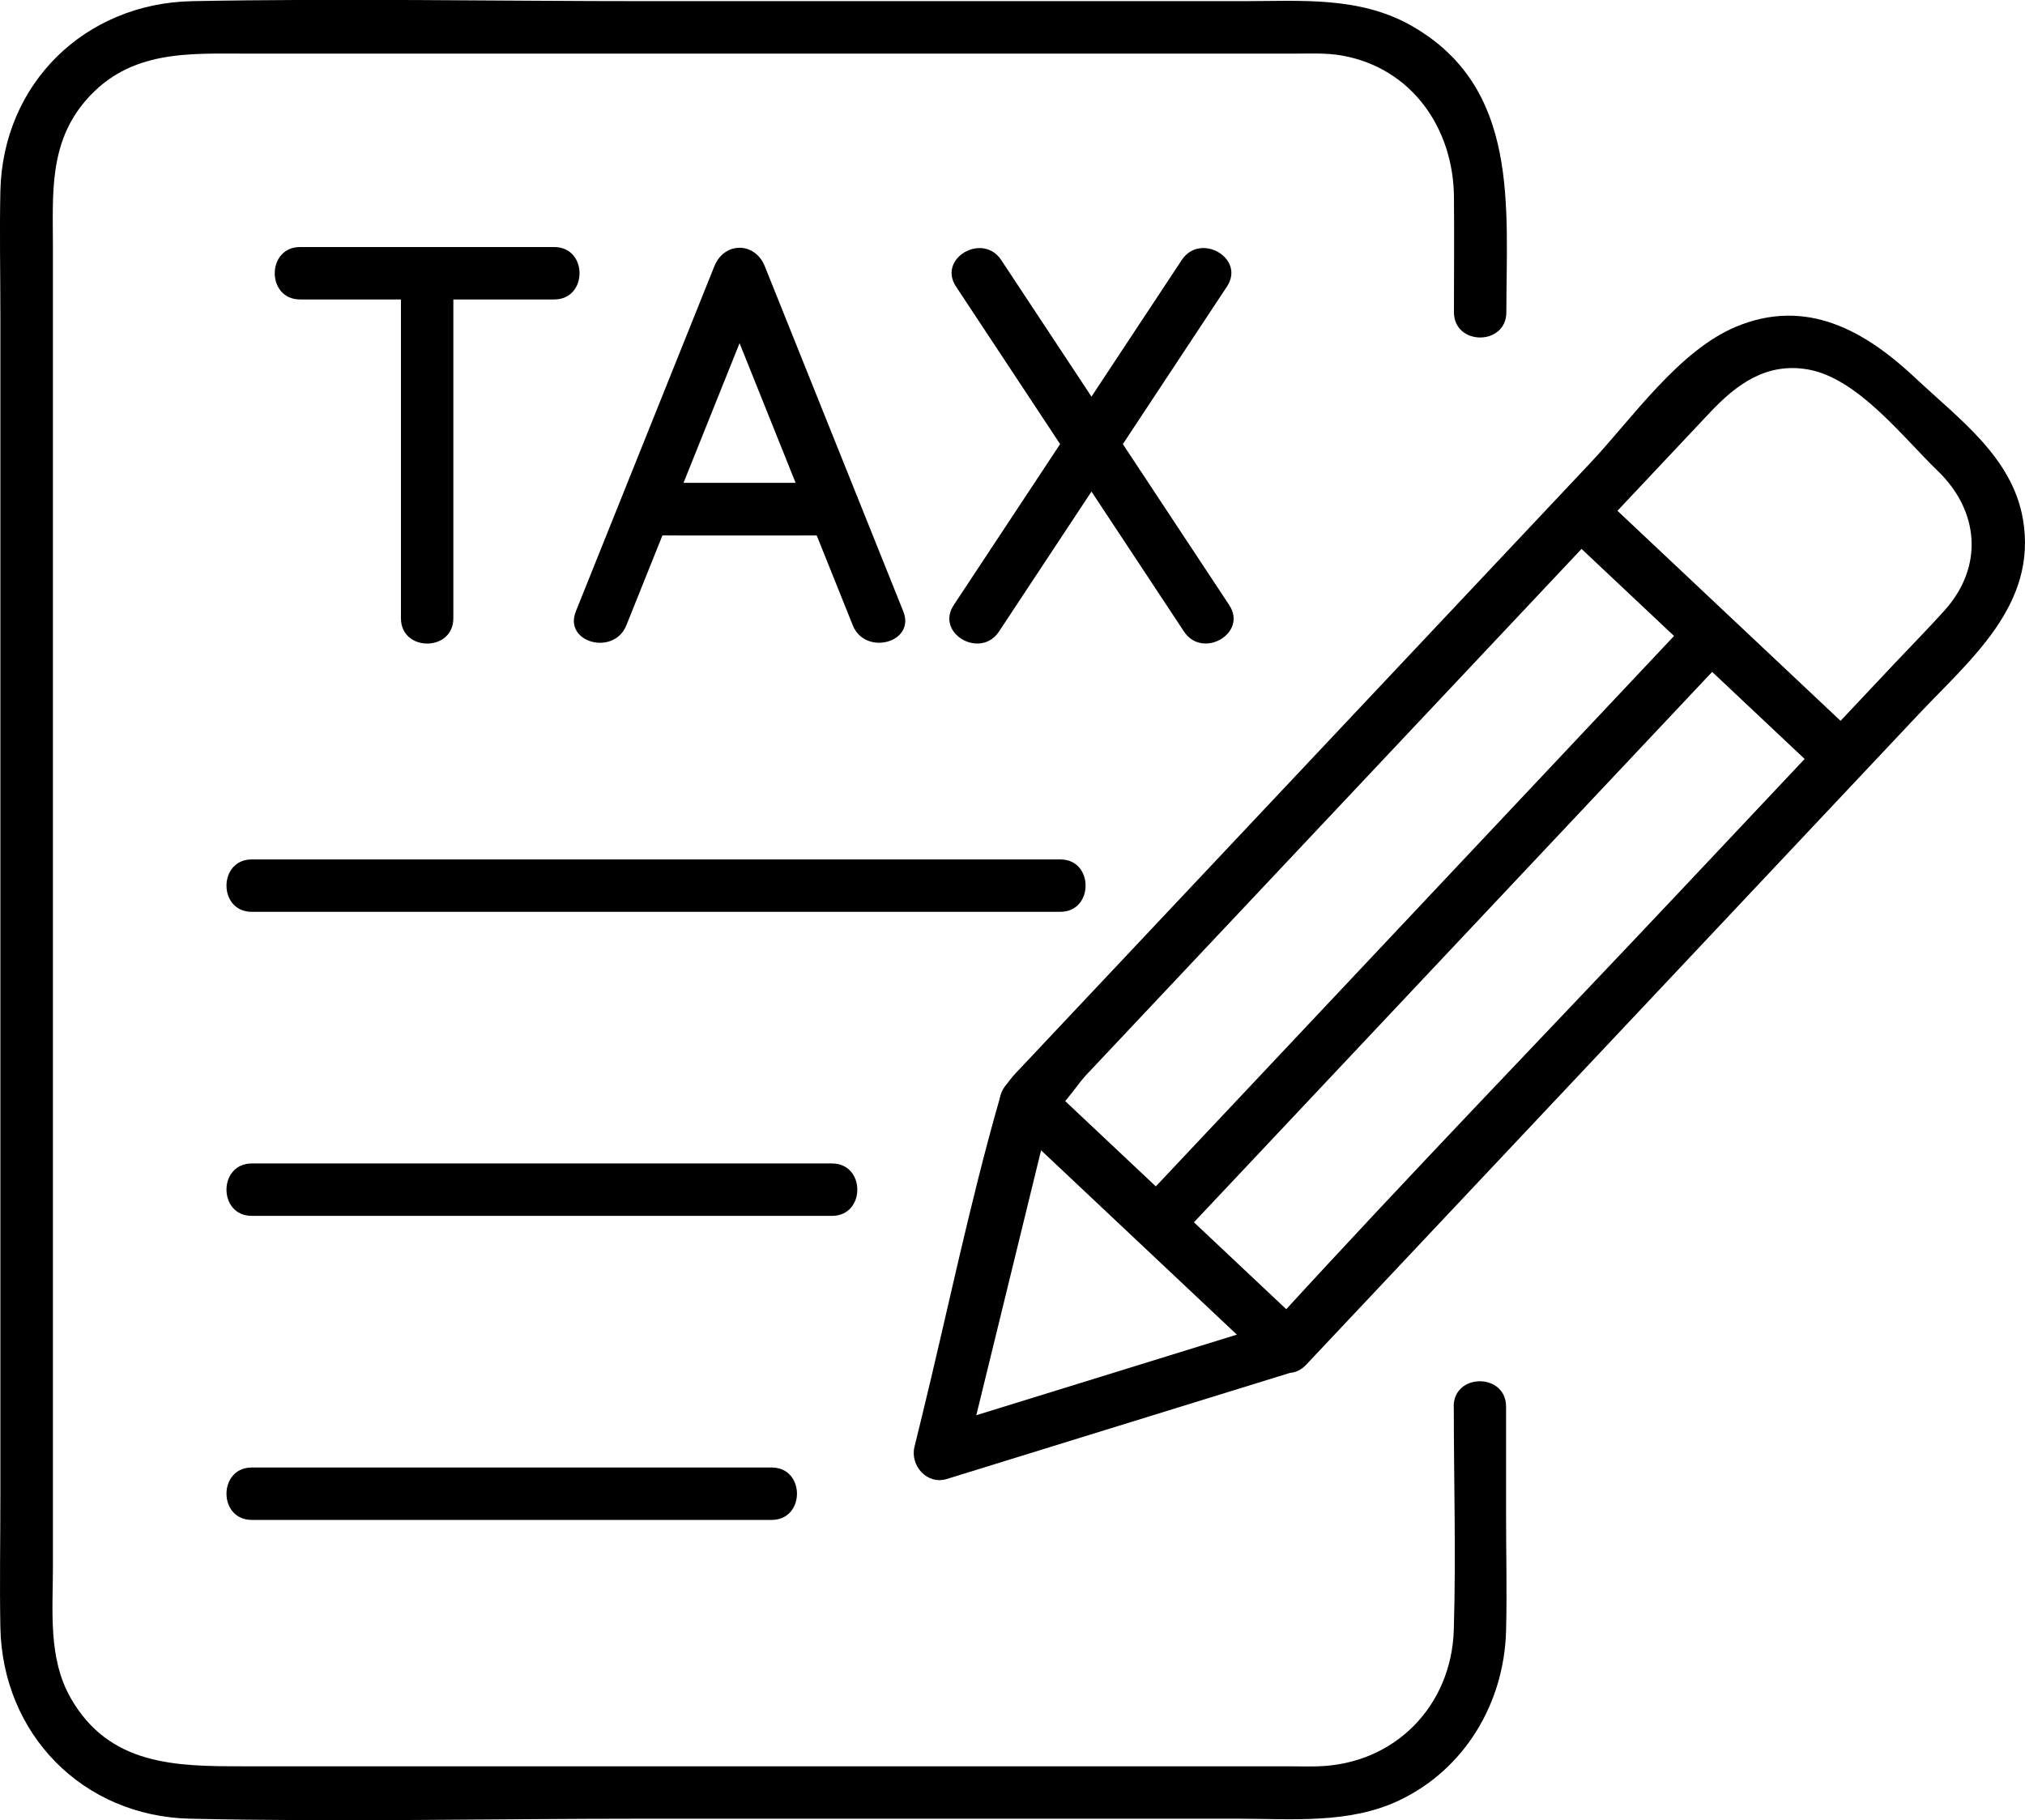
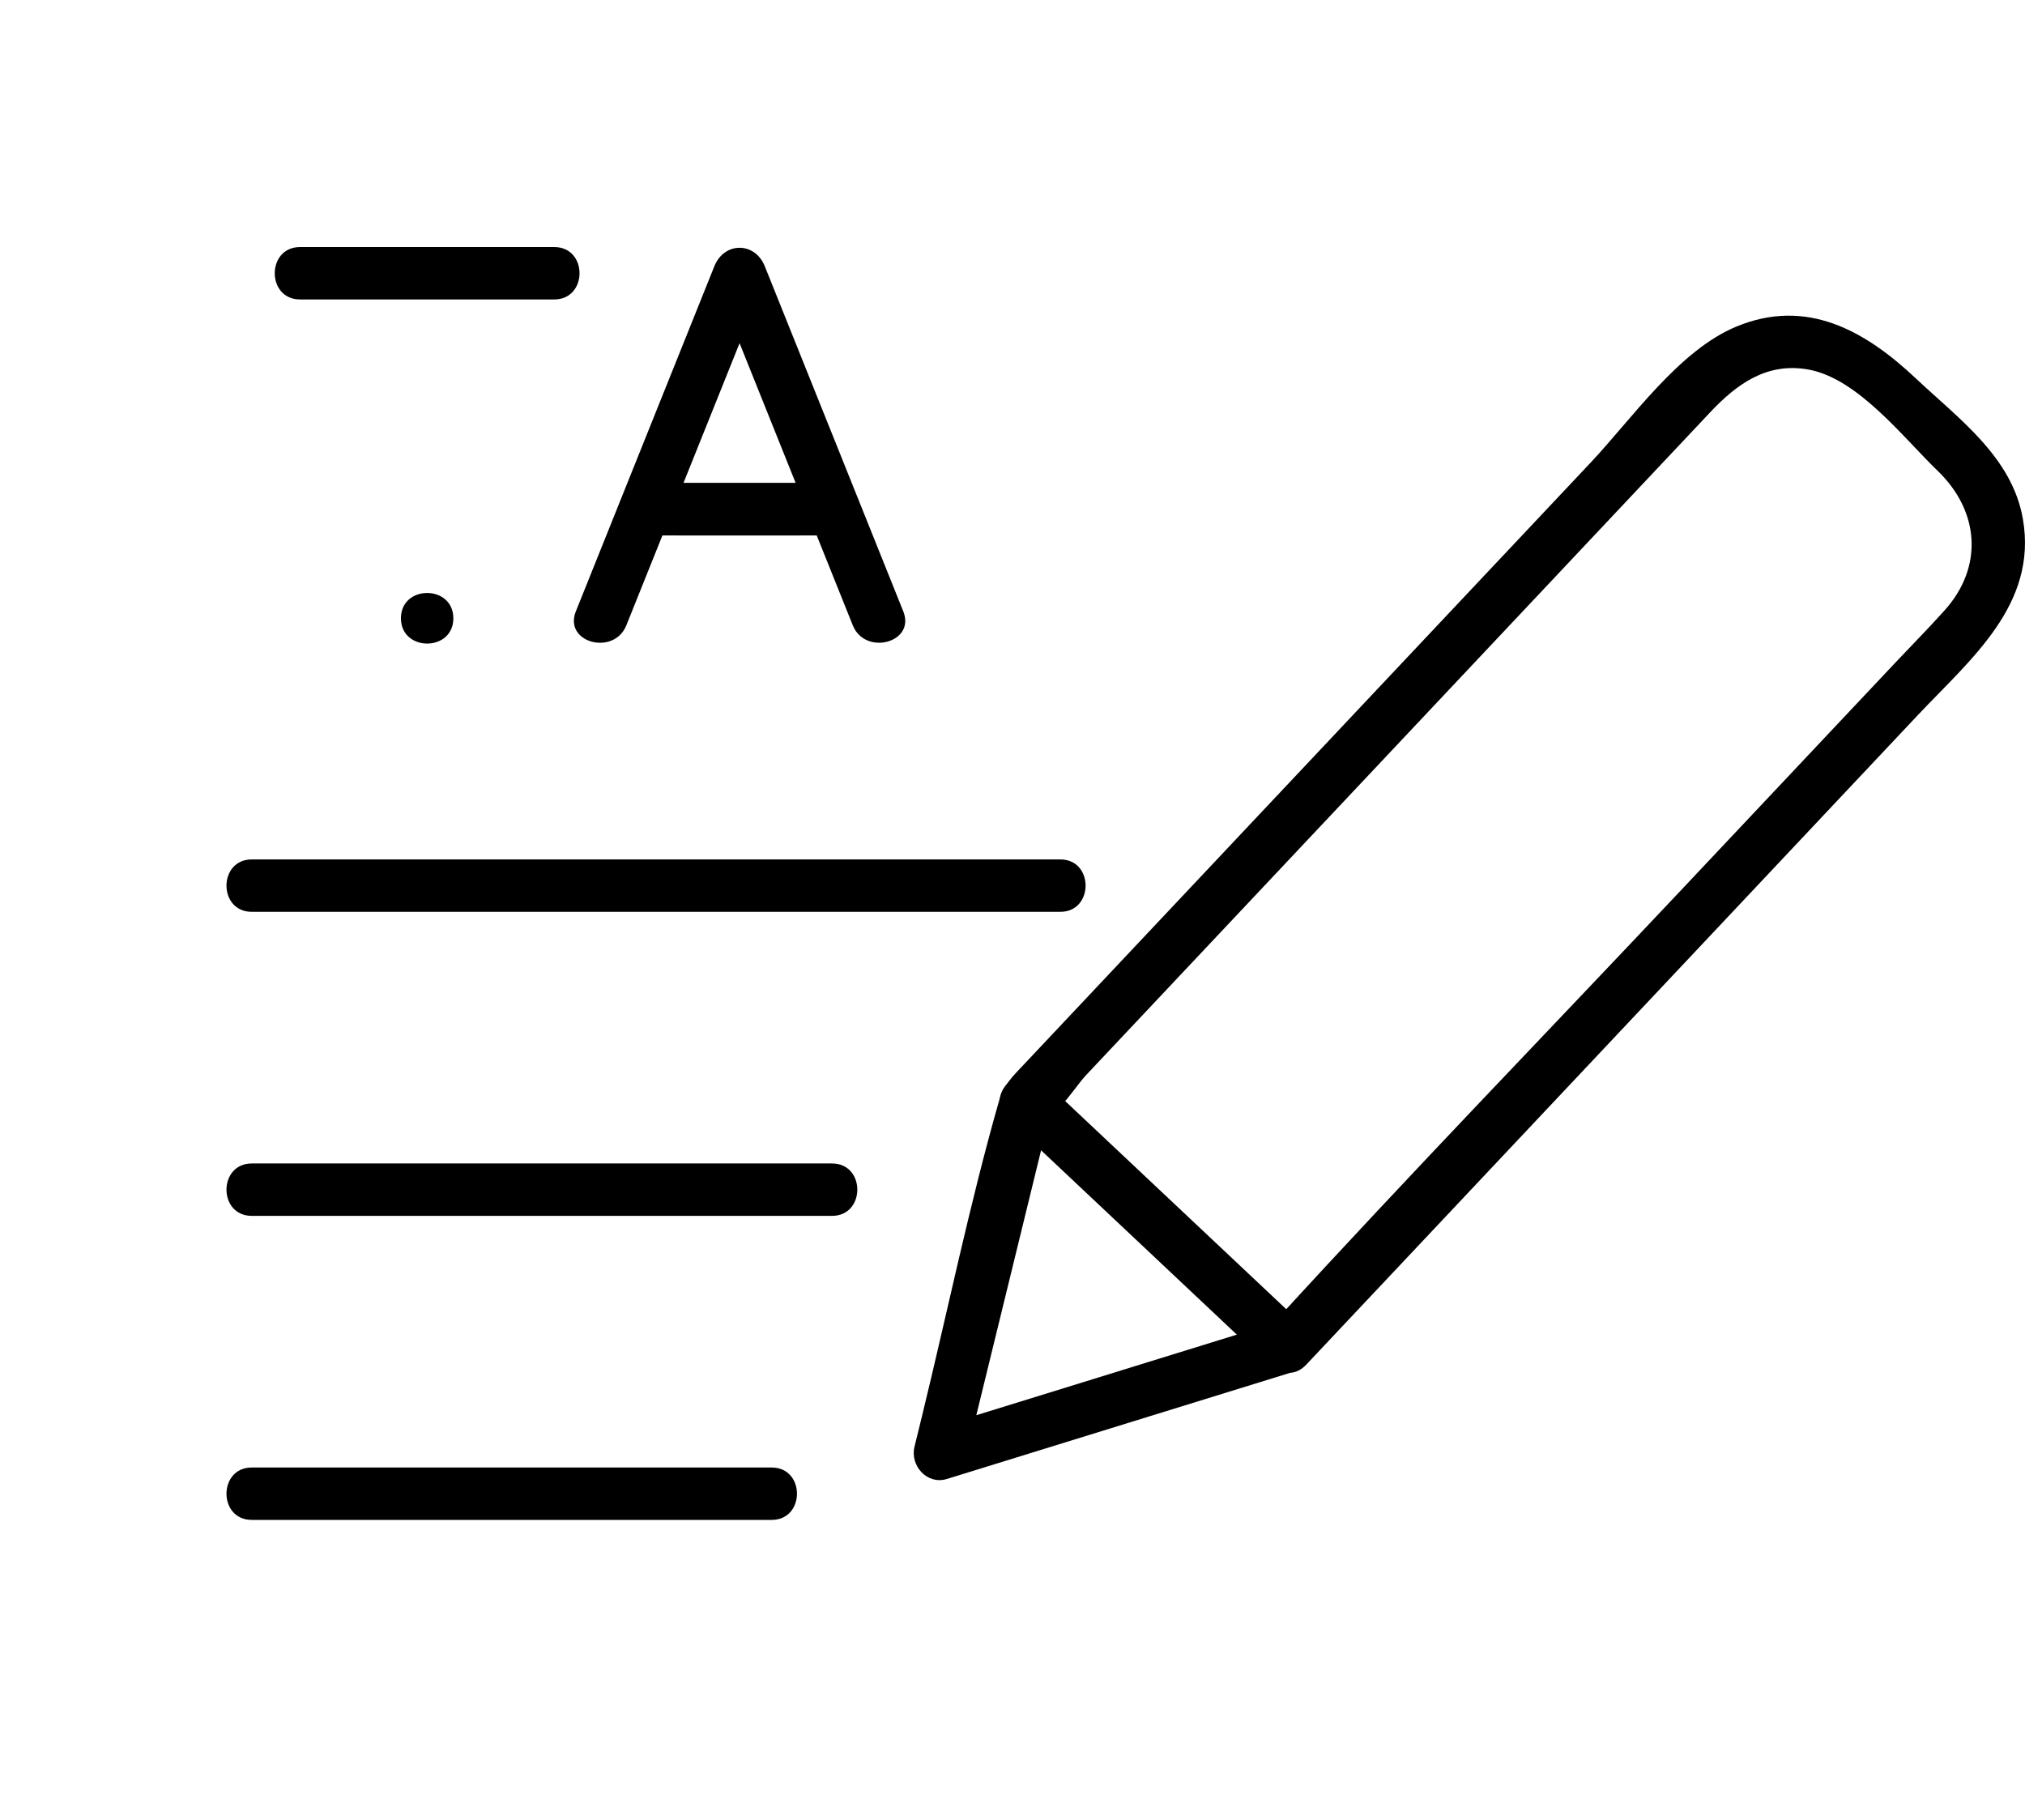
<svg xmlns="http://www.w3.org/2000/svg" id="Layer_2" data-name="Layer 2" viewBox="0 0 278.19 250.07">
  <g id="_ëîé_1" data-name="‘ëîé_1">
    <g>
-       <path d="M199.72,193.24c0,10.21.31,20.47,0,30.68-.32,10.44-8.08,18.4-18.58,18.74-1.41.05-2.83,0-4.24,0h-68.91c-24.88,0-49.76,0-74.63,0-9.18,0-18.36-.08-23.66-9.4-3.11-5.47-2.43-11.96-2.43-18.03,0-51.11,0-102.22,0-153.32,0-9.33,0-18.65,0-27.98,0-7.18-.6-14.23,4.54-20.16,6.08-7.02,14.28-6.4,22.5-6.4h32.1c28.41,0,56.82,0,85.23,0h25.96c2.22,0,4.55-.13,6.74.26,9.63,1.71,15.31,10.01,15.4,19.4.05,5.29,0,10.58,0,15.86,0,4.63,7.2,4.64,7.2,0,0-14.56,1.86-30.82-12.96-39.31-7.23-4.14-15.35-3.42-23.32-3.42h-81.57c-20.88,0-41.81-.4-62.69,0C11.65.46.37,11.49.05,26.28c-.12,5.61,0,11.23,0,16.84,0,54.2,0,108.4,0,162.6,0,5.94-.11,11.89,0,17.83.28,14.7,11.33,25.98,26.08,26.31,20.63.46,41.31,0,61.94,0,27.34,0,54.68,0,82.01,0,7.4,0,15.23.75,22.1-2.5,9.05-4.28,14.45-13.39,14.72-23.28.14-5.3,0-10.62,0-15.91v-14.93c0-4.63-7.2-4.64-7.2,0h0Z" />
      <path d="M175.93,181.5c-15.92,4.92-31.84,9.85-47.77,14.77l4.43,4.43c3.1-12.69,6.2-25.38,9.31-38.08l2.04-8.35c.08-.32.59-1.52.45-1.83-.24-.53-1,1.21-.71,1.13,1.67-.47,4.3-4.57,5.45-5.79,20.84-22.13,41.68-44.27,62.52-66.4l23.28-24.73c3.64-3.86,7.77-6.92,13.52-5.88,6.8,1.24,12.99,9.33,17.74,13.91,5.73,5.52,6.35,13.17.95,19.18-2.18,2.42-4.47,4.75-6.71,7.12-9.75,10.36-19.5,20.72-29.26,31.07-18.58,19.73-37.46,39.21-55.75,59.21-.35.39-.72.76-1.08,1.15-3.17,3.37,1.91,8.47,5.09,5.09,17.26-18.33,34.51-36.66,51.77-54.98l32.27-34.28c7.19-7.64,16.48-15.14,14.43-26.95-1.48-8.5-8.8-13.74-14.7-19.3-6.94-6.53-14.99-11.16-24.72-7.1-7.85,3.28-14.29,12.63-19.93,18.63-22.63,24.03-45.26,48.07-67.89,72.1l-9.97,10.59c-1.54,1.63-2.81,2.82-3.44,5.02-4.08,14.28-7.08,28.95-10.6,43.37l-1.02,4.16c-.63,2.58,1.72,5.26,4.43,4.43,15.92-4.92,31.84-9.85,47.77-14.77,4.41-1.36,2.53-8.32-1.91-6.94Z" />
-       <path d="M214.57,72.87c11.97,11.27,23.93,22.53,35.9,33.8,3.37,3.17,8.47-1.91,5.09-5.09-11.97-11.27-23.93-22.53-35.9-33.8-3.37-3.17-8.47,1.91-5.09,5.09h0Z" />
      <path d="M138.44,153.72c11.97,11.27,23.93,22.53,35.9,33.8,3.37,3.17,8.47-1.91,5.09-5.09-11.97-11.27-23.93-22.53-35.9-33.8-3.37-3.17-8.47,1.91-5.09,5.09h0Z" />
-       <path d="M232.52,84.67c-22.19,23.57-44.38,47.14-66.57,70.71-3.19,3.38-6.37,6.77-9.56,10.15s1.91,8.47,5.09,5.09c22.19-23.57,44.38-47.14,66.57-70.71,3.19-3.38,6.37-6.77,9.56-10.15s-1.91-8.47-5.09-5.09h0Z" />
      <path d="M34.59,125.27h111.07c4.63,0,4.64-7.2,0-7.2H34.59c-4.63,0-4.64,7.2,0,7.2h0Z" />
      <path d="M34.59,167.04h79.71c4.63,0,4.64-7.2,0-7.2H34.59c-4.63,0-4.64,7.2,0,7.2h0Z" />
      <path d="M34.59,208.81h71.42c4.63,0,4.64-7.2,0-7.2H34.59c-4.63,0-4.64,7.2,0,7.2h0Z" />
      <g>
        <g>
-           <path d="M162.34,35.73c-10.44,15.8-20.88,31.6-31.32,47.4-2.56,3.88,3.67,7.49,6.22,3.63,10.44-15.8,20.88-31.6,31.32-47.4,2.56-3.88-3.67-7.49-6.22-3.63h0Z" />
-           <path d="M131.33,39.36c10.44,15.8,20.88,31.6,31.32,47.4,2.54,3.85,8.78.25,6.22-3.63-10.44-15.8-20.88-31.6-31.32-47.4-2.54-3.85-8.78-.25-6.22,3.63h0Z" />
-         </g>
+           </g>
        <g>
-           <path d="M55.08,37.54v47.4c0,4.63,7.2,4.64,7.2,0v-47.4c0-4.63-7.2-4.64-7.2,0h0Z" />
+           <path d="M55.08,37.54v47.4c0,4.63,7.2,4.64,7.2,0c0-4.63-7.2-4.64-7.2,0h0Z" />
          <path d="M41.22,41.14h34.92c4.63,0,4.64-7.2,0-7.2h-34.92c-4.63,0-4.64,7.2,0,7.2h0Z" />
        </g>
        <g>
          <path d="M124.09,83.99c-6.34-15.8-12.68-31.6-19.02-47.4-1.36-3.4-5.58-3.4-6.94,0-6.34,15.8-12.68,31.6-19.02,47.4-1.73,4.3,5.24,6.17,6.94,1.91,6.34-15.8,12.68-31.6,19.02-47.4h-6.94c6.34,15.8,12.68,31.6,19.02,47.4,1.7,4.25,8.67,2.39,6.94-1.91h0Z" />
          <path d="M109.98,66.36h-16.77c-4.63,0-4.64,7.2,0,7.2h16.77c4.63,0,4.64-7.2,0-7.2h0Z" />
          <path d="M114.61,66.36h-26.02c-4.63,0-4.64,7.2,0,7.2h26.02c4.63,0,4.64-7.2,0-7.2h0Z" />
        </g>
      </g>
    </g>
  </g>
</svg>